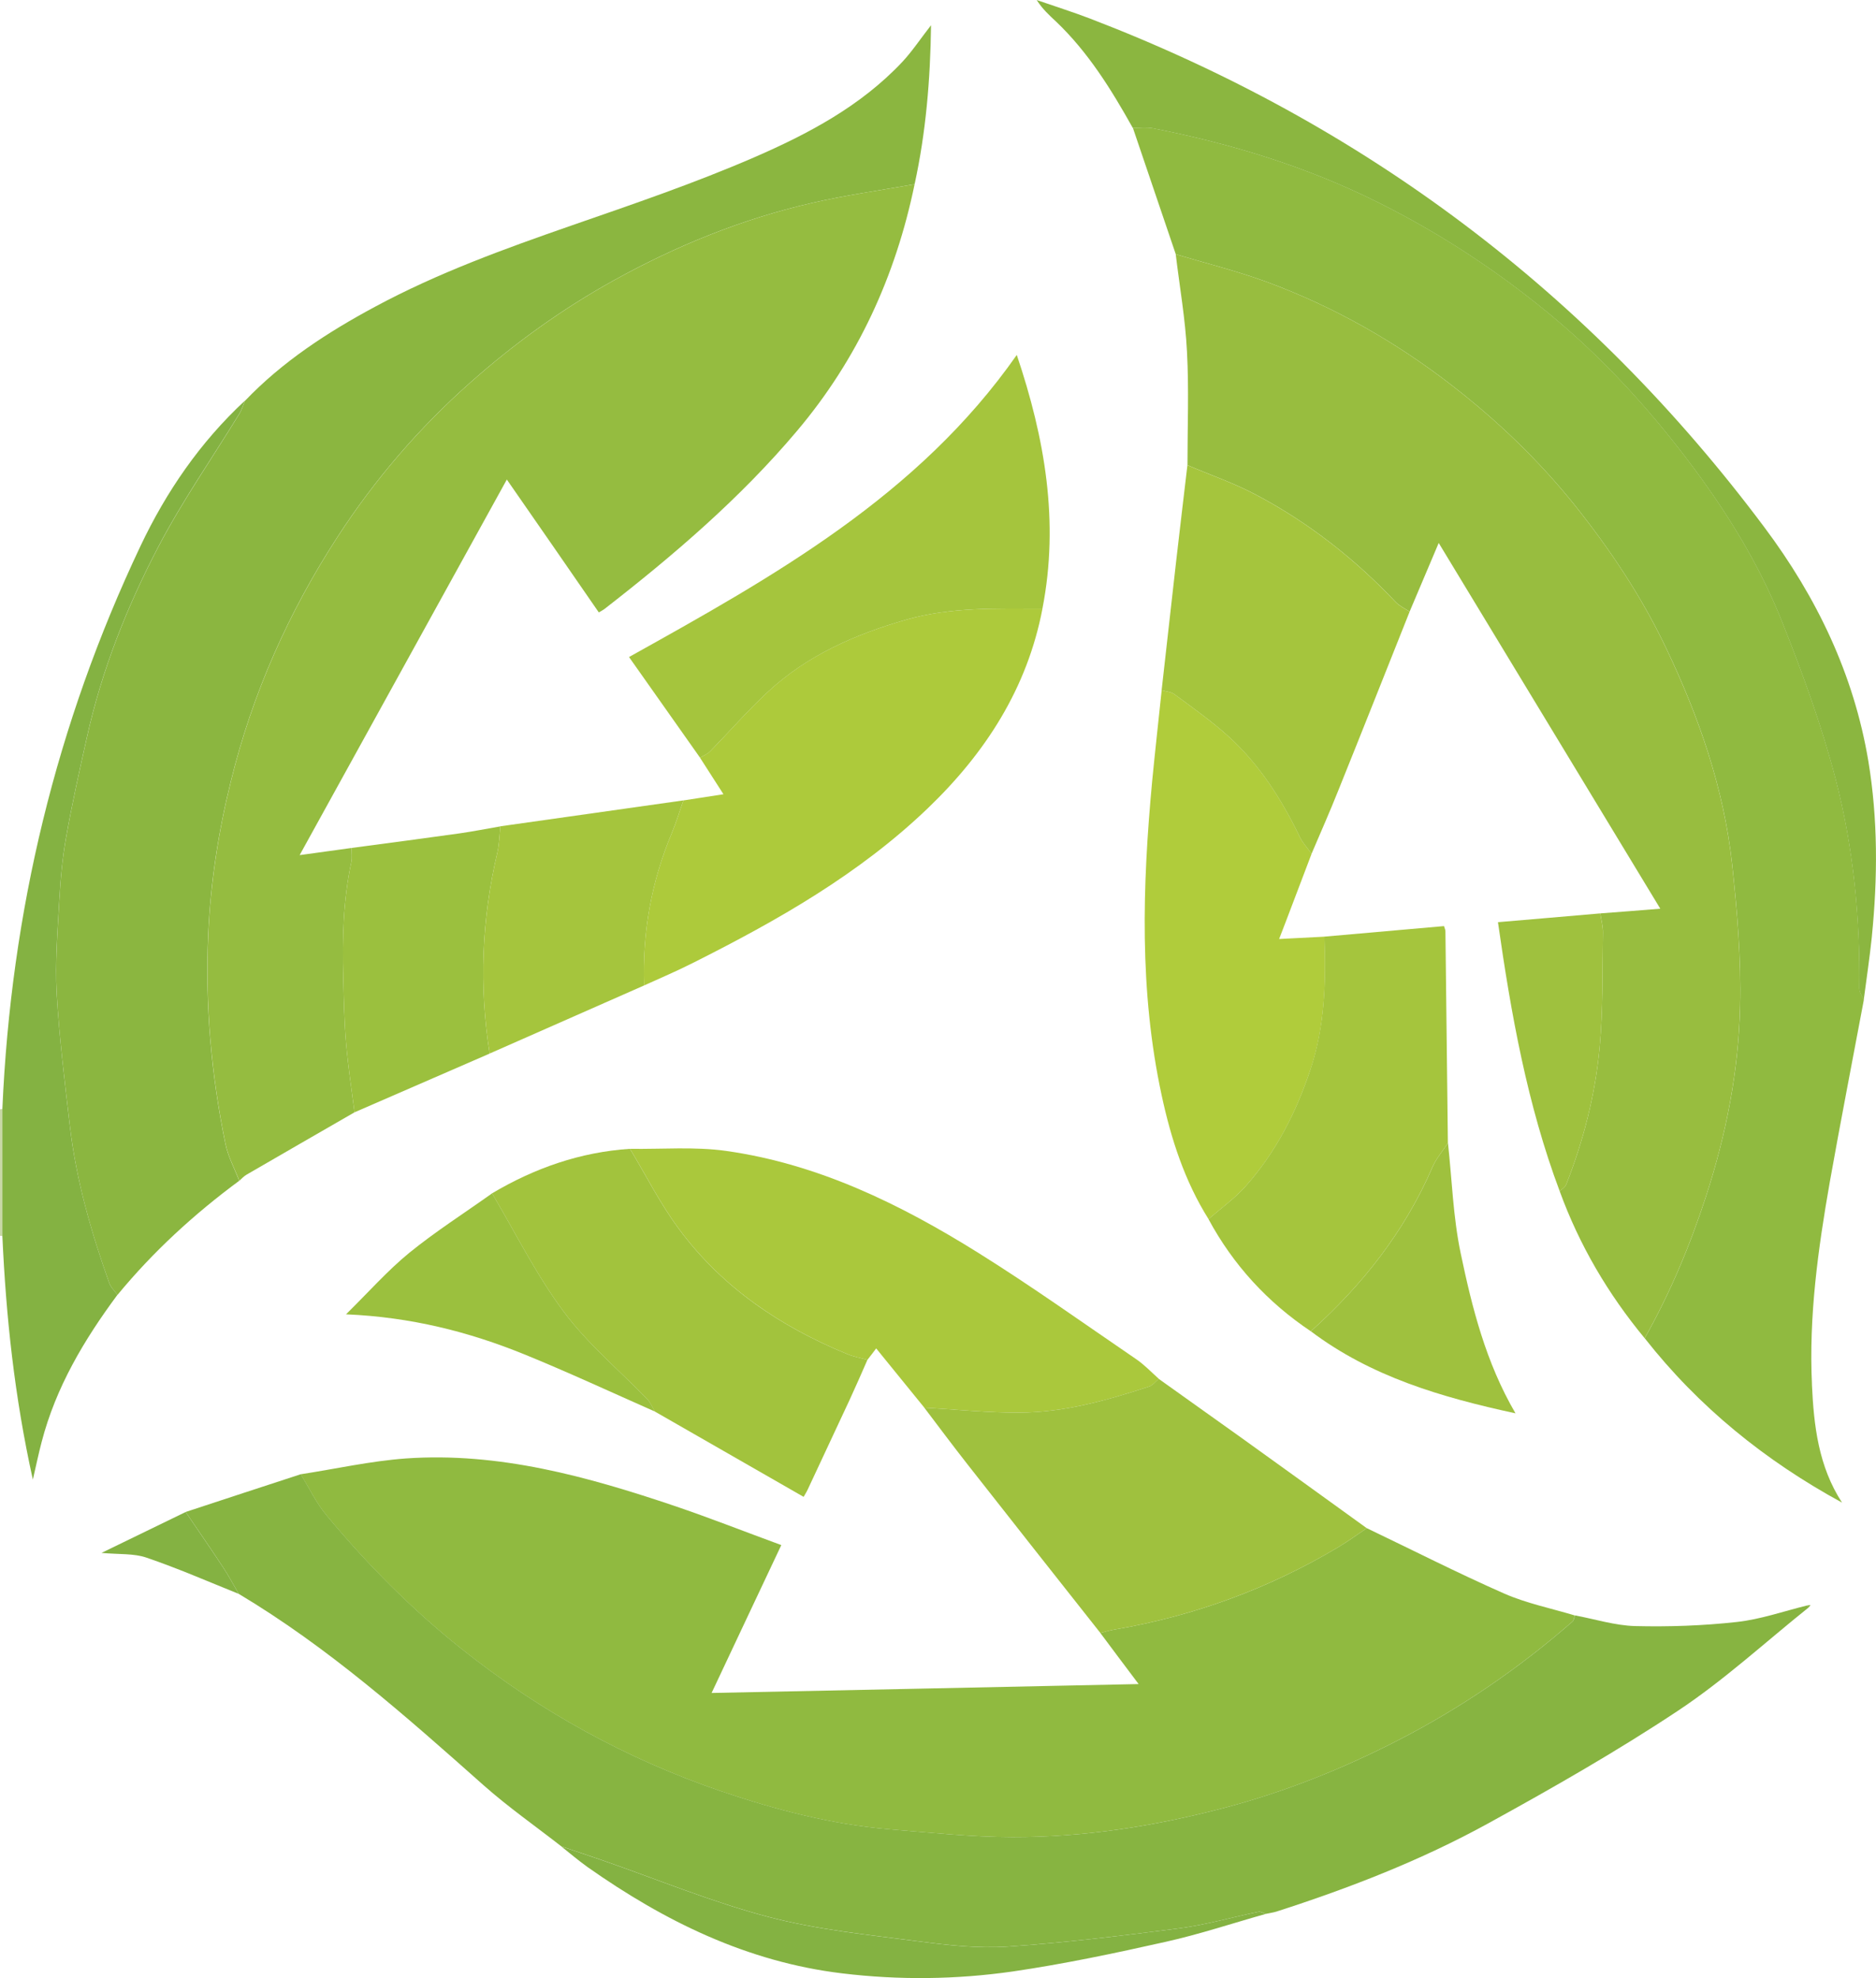
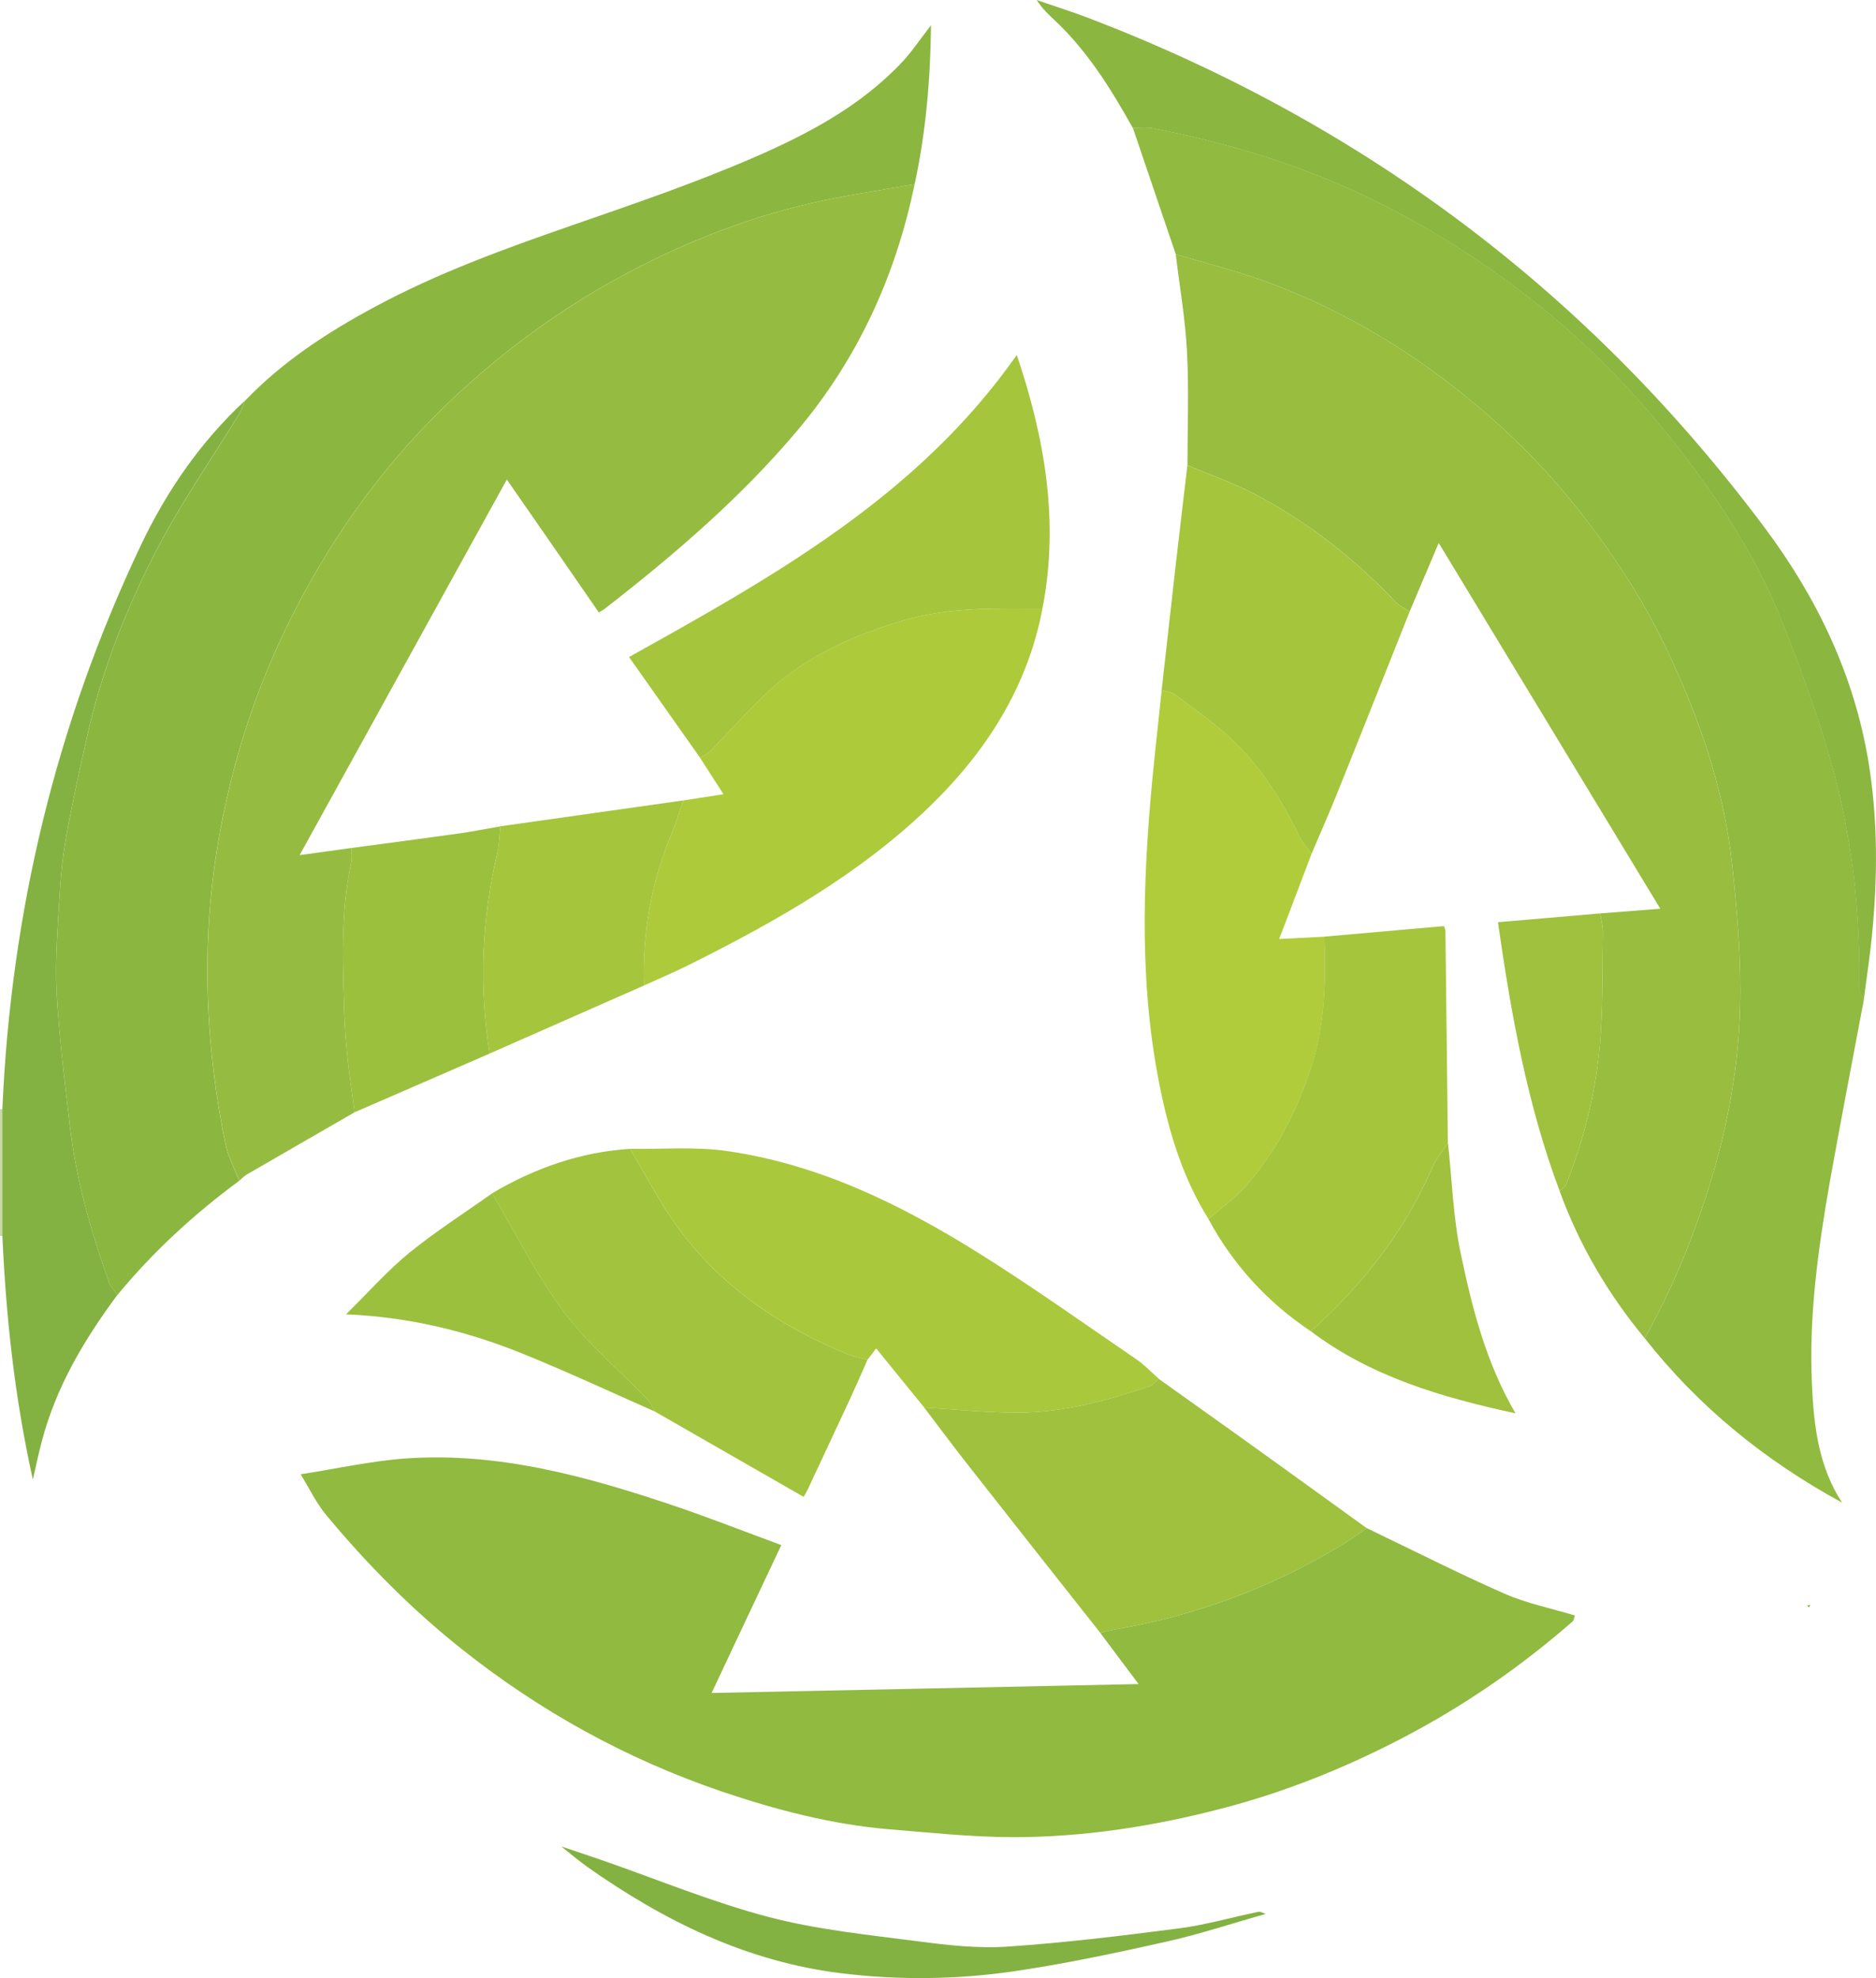
<svg xmlns="http://www.w3.org/2000/svg" id="Layer_1" data-name="Layer 1" viewBox="0 0 427.11 450.36">
  <defs>
    <style>
      .cls-1 {
        fill: #87b441;
      }

      .cls-1, .cls-2, .cls-3, .cls-4, .cls-5, .cls-6, .cls-7, .cls-8, .cls-9, .cls-10, .cls-11, .cls-12, .cls-13, .cls-14 {
        stroke-width: 0px;
      }

      .cls-2 {
        fill: #95bc40;
      }

      .cls-3 {
        fill: #a2c33d;
      }

      .cls-4 {
        fill: #c8d8a6;
      }

      .cls-5 {
        fill: #b0cc3b;
      }

      .cls-6 {
        fill: #aac83c;
      }

      .cls-7 {
        fill: #adca3b;
      }

      .cls-8 {
        fill: #a5c53d;
      }

      .cls-9 {
        fill: #90ba40;
      }

      .cls-10 {
        fill: #8bb640;
      }

      .cls-11 {
        fill: #9bc03e;
      }

      .cls-12 {
        fill: #9fc13e;
      }

      .cls-13 {
        fill: #84b242;
      }

      .cls-14 {
        fill: #98bd3f;
      }
    </style>
  </defs>
  <path class="cls-4" d="m.56,252.49v28.92c-.19-.03-.37-.03-.56-.05v-28.81c.19,0,.37-.03.56-.05Z" />
  <path class="cls-9" d="m358.57,367.8c-.19.48-.24,1.12-.59,1.41-12.06,10.54-25.19,19.53-39.41,26.87-12.86,6.64-26.28,12.01-40.34,15.66-15.63,4.08-31.56,6.56-47.73,6.54-9.39-.03-18.81-1.04-28.23-1.81-13.05-1.12-25.69-4.43-38.04-8.62-21.58-7.36-41.3-18.22-59.2-32.47-11.39-9.07-21.5-19.29-30.76-30.44-2.29-2.77-3.9-6.16-5.82-9.28,7.98-1.23,15.9-3.01,23.9-3.6,21.24-1.49,41.38,4.11,61.23,10.81,8.03,2.72,15.93,5.84,24.3,8.91-5.34,11.29-10.46,22.2-15.87,33.67,32.55-.67,64.54-1.33,97.22-2.03-3.2-4.24-5.95-7.92-8.7-11.61,1.01-.27,2.03-.59,3.07-.77,18.17-3.09,35.19-9.31,51.04-18.76,2.24-1.33,4.38-2.91,6.54-4.35,10.43,4.99,20.73,10.24,31.29,14.89,5.12,2.24,10.7,3.36,16.09,4.99Z" />
  <path class="cls-10" d="m211.97,5.71c-.16,12.49-1.17,24.44-3.74,36.23-7.79,1.39-15.66,2.48-23.4,4.27-15.82,3.63-30.73,9.68-44.98,17.56-11.87,6.56-22.81,14.46-32.87,23.4-11.55,10.24-21.61,21.93-30.07,34.95-11.21,17.23-19.45,35.75-24.36,55.76-2.83,11.45-4.62,23.02-5.15,34.79-.72,16.09.67,32.02,3.92,47.78.59,2.88,2.05,5.58,3.15,8.38-10.27,7.58-19.61,16.14-27.72,25.99-.64-.88-1.52-1.71-1.87-2.69-4.14-11.61-7.52-23.42-8.96-35.67-1.17-10.08-2.43-20.17-3.01-30.28-.37-6.99.19-14.03.59-21.02.27-4.86.69-9.71,1.55-14.49,1.36-7.71,3.07-15.34,4.78-22.97,3.39-15.23,9.12-29.67,16.33-43.41,5.47-10.4,12.25-20.12,18.38-30.15.53-.88.8-1.89,1.2-2.85,8.56-8.96,18.81-15.63,29.64-21.45,14.3-7.71,29.53-13.21,44.85-18.54,13.93-4.83,27.91-9.6,41.41-15.45,12.35-5.36,24.36-11.71,33.8-21.77,2.24-2.4,4.08-5.2,6.54-8.35Z" />
  <path class="cls-9" d="m412.52,315.19c.43,9.34,1.47,18.65,6.86,26.92-17.48-9.52-32.63-21.77-44.93-37.43,5.82-10.32,10.35-21.18,14.01-32.44,4.56-14.03,7.36-28.41,7.71-43.06.27-10.78-.64-21.64-1.81-32.39-1.89-17.37-7.6-33.7-15.1-49.38-5.6-11.74-12.81-22.49-20.94-32.66-8.14-10.08-17.4-18.97-27.59-26.87-12.91-10.03-27.03-18.06-42.39-23.72-6.75-2.48-13.77-4.22-20.65-6.27-3.25-9.58-6.51-19.18-9.76-28.76,1.49,0,3.01-.21,4.46.05,17.9,3.5,35.24,8.8,51.57,16.99,13.82,6.91,26.68,15.31,38.63,25.16,11.98,9.84,22.36,21.13,31.7,33.46,8.64,11.39,16.17,23.5,21.45,36.76,4.67,11.71,9.02,23.66,12.19,35.83,4.03,15.53,5.6,31.48,5.39,47.57-.03.91.67,1.84,1.01,2.75-2.59,13.82-5.28,27.59-7.74,41.41-2.67,15.23-4.8,30.55-4.06,46.08Z" />
  <path class="cls-2" d="m208.23,41.94c-4.32,20.92-12.97,39.83-26.79,56.19-12.91,15.31-28.07,28.28-43.83,40.53-.32.24-.69.43-1.28.77-6.88-9.98-13.71-19.85-20.94-30.25-15.77,28.6-31.35,56.83-47.17,85.51,4.3-.59,8.06-1.12,11.82-1.63,0,1.07.16,2.16-.05,3.2-1.87,8.67-2.08,17.48-1.84,26.28.13,4.99.21,10,.64,14.97.45,5.26,1.25,10.49,1.92,15.74-8.19,4.72-16.38,9.44-24.57,14.19-.61.35-1.12.91-1.65,1.39-1.09-2.8-2.56-5.5-3.15-8.38-3.25-15.77-4.64-31.7-3.92-47.78.53-11.77,2.32-23.34,5.15-34.79,4.91-20.01,13.15-38.53,24.36-55.76,8.46-13.02,18.52-24.71,30.07-34.95,10.06-8.94,21-16.83,32.87-23.4,14.25-7.87,29.16-13.93,44.98-17.56,7.74-1.79,15.61-2.88,23.4-4.27Z" />
-   <path class="cls-1" d="m411.8,365.96c-9.87,7.9-19.24,16.54-29.72,23.5-13.98,9.28-28.63,17.64-43.33,25.72-15.29,8.4-31.53,14.7-48.13,20.04-.77.24-1.63.35-2.45.53-.56-.19-1.15-.59-1.65-.48-6,1.23-11.93,2.96-18.01,3.76-12.99,1.68-26.04,3.28-39.11,4.16-6.72.45-13.58-.32-20.3-1.2-11.42-1.49-23.02-2.64-34.1-5.55-12.91-3.39-25.35-8.56-37.96-12.94-3.07-1.07-6.16-2.08-9.23-3.12-5.92-4.62-12.09-8.94-17.69-13.9-17.69-15.71-35.35-31.4-55.76-43.59-1.2-2.05-2.32-4.16-3.63-6.14-2.77-4.22-5.63-8.35-8.46-12.51,8.72-2.88,17.48-5.74,26.2-8.59,1.92,3.12,3.52,6.51,5.82,9.28,9.26,11.15,19.37,21.37,30.76,30.44,17.9,14.25,37.62,25.11,59.2,32.47,12.35,4.19,25,7.5,38.04,8.62,9.42.77,18.84,1.79,28.23,1.81,16.17.03,32.1-2.45,47.73-6.54,14.06-3.66,27.48-9.02,40.34-15.66,14.22-7.34,27.35-16.33,39.41-26.87.35-.29.4-.93.59-1.41,4.54.85,9.07,2.29,13.63,2.43,7.74.19,15.5-.08,23.18-.93,5.42-.59,10.67-2.45,16.01-3.76.13.16.27.29.4.43Z" />
+   <path class="cls-1" d="m411.8,365.96Z" />
  <path class="cls-14" d="m396.16,229.18c-.35,14.65-3.15,29.03-7.71,43.06-3.66,11.26-8.19,22.12-14.01,32.44-8.32-10.06-14.86-21.16-19.34-33.46.48-.51,1.23-.91,1.47-1.52,3.98-10.08,6.64-20.57,7.63-31.32.8-8.62.59-17.34.75-26.04.03-1.44-.4-2.91-.61-4.38,4.35-.32,8.7-.67,13.66-1.07-16.89-27.85-33.56-55.41-50.45-83.27-2.32,5.5-4.46,10.57-6.62,15.63-1.04-.69-2.27-1.25-3.12-2.13-9.28-9.82-19.8-18.09-31.72-24.41-5.02-2.69-10.49-4.56-15.74-6.8,0-8.62.35-17.26-.11-25.85-.37-7.42-1.68-14.78-2.56-22.17,6.88,2.05,13.9,3.79,20.65,6.27,15.37,5.66,29.48,13.69,42.39,23.72,10.19,7.9,19.45,16.78,27.59,26.87,8.14,10.16,15.34,20.92,20.94,32.66,7.5,15.69,13.21,32.02,15.1,49.38,1.17,10.75,2.08,21.61,1.81,32.39Z" />
  <path class="cls-7" d="m237.34,138.57c-3.47,18.14-12.97,32.84-26.09,45.44-15.63,14.99-34.2,25.53-53.36,35.16-3.68,1.87-7.5,3.5-11.26,5.2-.4-12.01,1.65-23.58,6.32-34.71,1.01-2.4,1.76-4.94,2.64-7.42,2.91-.45,5.82-.91,9.12-1.41-1.89-2.96-3.6-5.63-5.34-8.32.8-.48,1.71-.83,2.32-1.47,4.38-4.48,8.48-9.2,13.05-13.45,8.99-8.38,19.9-13.15,31.59-16.51,10.19-2.91,20.6-2.51,31-2.51Z" />
  <path class="cls-5" d="m298.36,243.48c-3.25,9.82-7.87,18.84-14.73,26.57-2.51,2.8-5.63,5.04-8.48,7.52-5.44-8.67-8.54-18.28-10.67-28.17-5.12-23.72-4.4-47.65-2.16-71.61.67-6.88,1.44-13.77,2.16-20.65,1.01.29,2.19.37,2.96.96,4.16,3.09,8.4,6.08,12.25,9.55,7.07,6.4,12.11,14.35,16.25,22.92.67,1.39,1.79,2.53,2.67,3.82-1.95,5.12-3.9,10.24-5.84,15.37-.45,1.17-.88,2.32-1.55,4.03,3.68-.19,6.99-.37,10.32-.53.37,10.22.11,20.36-3.17,30.23Z" />
  <path class="cls-6" d="m263.83,313.94c-.72.59-1.33,1.44-2.16,1.73-9.58,3.15-19.26,5.87-29.4,5.95-7.28.05-14.54-.72-21.82-1.12-3.6-4.43-7.2-8.88-10.97-13.5-.67.91-1.33,1.76-2,2.61-1.52-.43-3.09-.69-4.56-1.31-15.15-6.22-28.44-15.13-38.28-28.41-4.27-5.71-7.5-12.19-11.21-18.33,7.31.11,14.73-.53,21.9.48,20.92,2.96,39.59,12.09,57.28,23.13,12.27,7.66,24.06,16.09,36.02,24.25,1.89,1.28,3.5,2.99,5.2,4.51Z" />
  <path class="cls-12" d="m311.19,347.93c-2.16,1.44-4.3,3.01-6.54,4.35-15.85,9.44-32.87,15.66-51.04,18.76-1.04.19-2.05.51-3.07.77-10.14-12.83-20.28-25.67-30.36-38.53-3.31-4.22-6.51-8.51-9.74-12.78,7.28.4,14.54,1.17,21.82,1.12,10.14-.08,19.82-2.8,29.4-5.95.83-.29,1.44-1.15,2.16-1.73,6.3,4.48,12.59,8.96,18.86,13.45,9.52,6.83,19,13.69,28.49,20.54Z" />
  <path class="cls-8" d="m237.34,138.57c-10.41,0-20.81-.4-31,2.51-11.69,3.36-22.6,8.14-31.59,16.51-4.56,4.24-8.67,8.96-13.05,13.45-.61.64-1.52.99-2.32,1.47-5.31-7.55-10.65-15.1-16.17-22.92,33-18.38,65.84-36.71,88.28-68.78,6.38,18.92,9.71,37.96,5.84,57.76Z" />
  <path class="cls-3" d="m197.48,309.62c-1.33,3.04-2.67,6.11-4.06,9.12-3.15,6.78-6.32,13.55-9.5,20.33-.29.64-.69,1.25-.96,1.73-11.39-6.54-22.62-12.97-33.86-19.42-.59-.93-.99-2.03-1.73-2.8-6.38-6.62-13.61-12.62-19.05-19.96-6.24-8.38-10.94-17.88-16.3-26.92,9.71-5.76,20.09-9.39,31.4-10.14,3.71,6.14,6.94,12.62,11.21,18.33,9.84,13.29,23.13,22.2,38.28,28.41,1.47.61,3.04.88,4.56,1.31Z" />
  <path class="cls-8" d="m329.65,260.23c-1.17,1.81-2.64,3.5-3.5,5.44-6.32,14.65-15.93,26.87-27.72,37.43-9.84-6.59-17.64-15.07-23.29-25.53,2.85-2.48,5.98-4.72,8.48-7.52,6.86-7.74,11.47-16.75,14.73-26.57,3.28-9.87,3.55-20.01,3.17-30.23,9.07-.8,18.17-1.6,27.24-2.4.16.56.32.85.32,1.17.19,16.06.37,32.15.56,48.21Z" />
  <path class="cls-8" d="m320.93,139.27c-5.39,13.53-10.73,27.03-16.17,40.53-1.95,4.91-4.08,9.71-6.16,14.59-.88-1.28-2-2.43-2.67-3.82-4.14-8.56-9.18-16.51-16.25-22.92-3.84-3.47-8.08-6.46-12.25-9.55-.77-.59-1.95-.67-2.96-.96,1.12-9.82,2.19-19.61,3.31-29.4.83-7.28,1.71-14.57,2.56-21.82,5.26,2.24,10.73,4.11,15.74,6.8,11.93,6.32,22.44,14.59,31.72,24.41.85.88,2.08,1.44,3.12,2.13Z" />
  <path class="cls-13" d="m55.73,91.27c-.4.96-.67,1.97-1.2,2.85-6.14,10.03-12.91,19.74-18.38,30.15-7.2,13.74-12.94,28.17-16.33,43.41-1.71,7.63-3.41,15.26-4.78,22.97-.85,4.78-1.28,9.63-1.55,14.49-.4,6.99-.96,14.03-.59,21.02.59,10.11,1.84,20.2,3.01,30.28,1.44,12.25,4.83,24.06,8.96,35.67.35.99,1.23,1.81,1.87,2.69-7.58,10.22-14.03,21.05-17.26,33.51-.67,2.53-1.2,5.1-2,8.56-4.19-18.92-6.11-37.11-6.94-55.47v-28.92c1.95-44.82,12.22-87.62,31.46-128.19,5.87-12.38,13.58-23.61,23.72-33.03Z" />
  <path class="cls-10" d="m426.18,213.14c-.51,4.88-1.23,9.71-1.87,14.57-.35-.91-1.04-1.84-1.01-2.75.21-16.09-1.36-32.04-5.39-47.57-3.17-12.17-7.52-24.12-12.19-35.83-5.28-13.26-12.81-25.37-21.45-36.76-9.34-12.33-19.72-23.61-31.7-33.46-11.95-9.84-24.81-18.25-38.63-25.16-16.33-8.19-33.67-13.5-51.57-16.99-1.44-.27-2.96-.05-4.46-.05-4.91-8.78-10.16-17.26-17.5-24.25-1.55-1.44-3.09-2.85-4.38-4.88,4.06,1.41,8.14,2.69,12.14,4.22,62.27,23.9,113.6,62.38,153.54,115.84,11.9,15.9,20.36,33.46,23.66,53.23,2.19,13.26,2.13,26.55.8,39.86Z" />
  <path class="cls-11" d="m113.23,194.12c-3.58,15.15-4.16,30.39-1.76,45.76-10.27,4.46-20.52,8.91-30.76,13.37-.67-5.26-1.47-10.49-1.92-15.74-.43-4.96-.51-9.98-.64-14.97-.24-8.8-.03-17.61,1.84-26.28.21-1.04.05-2.13.05-3.2,8.16-1.09,16.35-2.16,24.52-3.31,3.15-.45,6.24-1.07,9.36-1.6-.21,2-.24,4.06-.69,5.98Z" />
  <path class="cls-8" d="m152.95,189.66c-4.67,11.13-6.72,22.7-6.32,34.71-11.71,5.18-23.45,10.32-35.16,15.5-2.4-15.37-1.81-30.6,1.76-45.76.45-1.92.48-3.98.69-5.98,13.87-1.95,27.77-3.92,41.67-5.9-.88,2.48-1.63,5.02-2.64,7.42Z" />
  <path class="cls-12" d="m345.02,321.78c-16.91-3.66-32.87-8.35-46.58-18.68,11.79-10.57,21.4-22.78,27.72-37.43.85-1.95,2.32-3.63,3.5-5.44.91,8.38,1.17,16.86,2.88,25.05,2.61,12.46,5.71,24.87,12.49,36.5Z" />
  <path class="cls-11" d="m149.11,321.38c-9.9-4.38-19.72-8.94-29.72-13.02-12.67-5.15-25.8-8.48-40.61-9.12,5.15-5.07,9.44-9.95,14.41-14.01,5.98-4.86,12.54-9.04,18.84-13.53,5.36,9.04,10.06,18.54,16.3,26.92,5.44,7.34,12.67,13.34,19.05,19.96.75.77,1.15,1.87,1.73,2.8Z" />
  <path class="cls-12" d="m364.95,212.34c-.16,8.7.05,17.42-.75,26.04-.99,10.75-3.66,21.24-7.63,31.32-.24.61-.99,1.01-1.47,1.52-7.39-19.72-11.07-40.29-14.06-61.26,8.06-.69,15.69-1.33,23.29-2,.21,1.47.64,2.93.61,4.38Z" />
  <path class="cls-13" d="m288.16,435.76c-7.58,2.13-15.1,4.64-22.78,6.35-11.53,2.59-23.13,5.04-34.82,6.75-12.86,1.84-25.83,2-38.82.43-21.66-2.61-40.45-11.87-57.97-24.2-2.05-1.47-4-3.12-5.98-4.7,3.07,1.04,6.16,2.05,9.23,3.12,12.62,4.38,25.05,9.55,37.96,12.94,11.07,2.91,22.68,4.06,34.1,5.55,6.72.88,13.58,1.65,20.3,1.2,13.07-.88,26.12-2.48,39.11-4.16,6.08-.8,12.01-2.53,18.01-3.76.51-.11,1.09.29,1.65.48Z" />
-   <path class="cls-13" d="m54.35,362.89c-6.96-2.8-13.87-5.82-20.97-8.24-2.91-1.01-6.27-.72-10.27-1.09,6.67-3.23,12.91-6.27,19.16-9.31,2.83,4.16,5.68,8.3,8.46,12.51,1.31,1.97,2.43,4.08,3.63,6.14Z" />
  <path class="cls-1" d="m412.2,365.43c-.13.19-.27.35-.4.53-.13-.13-.27-.27-.4-.43.27-.05.53-.08.8-.11Z" />
</svg>